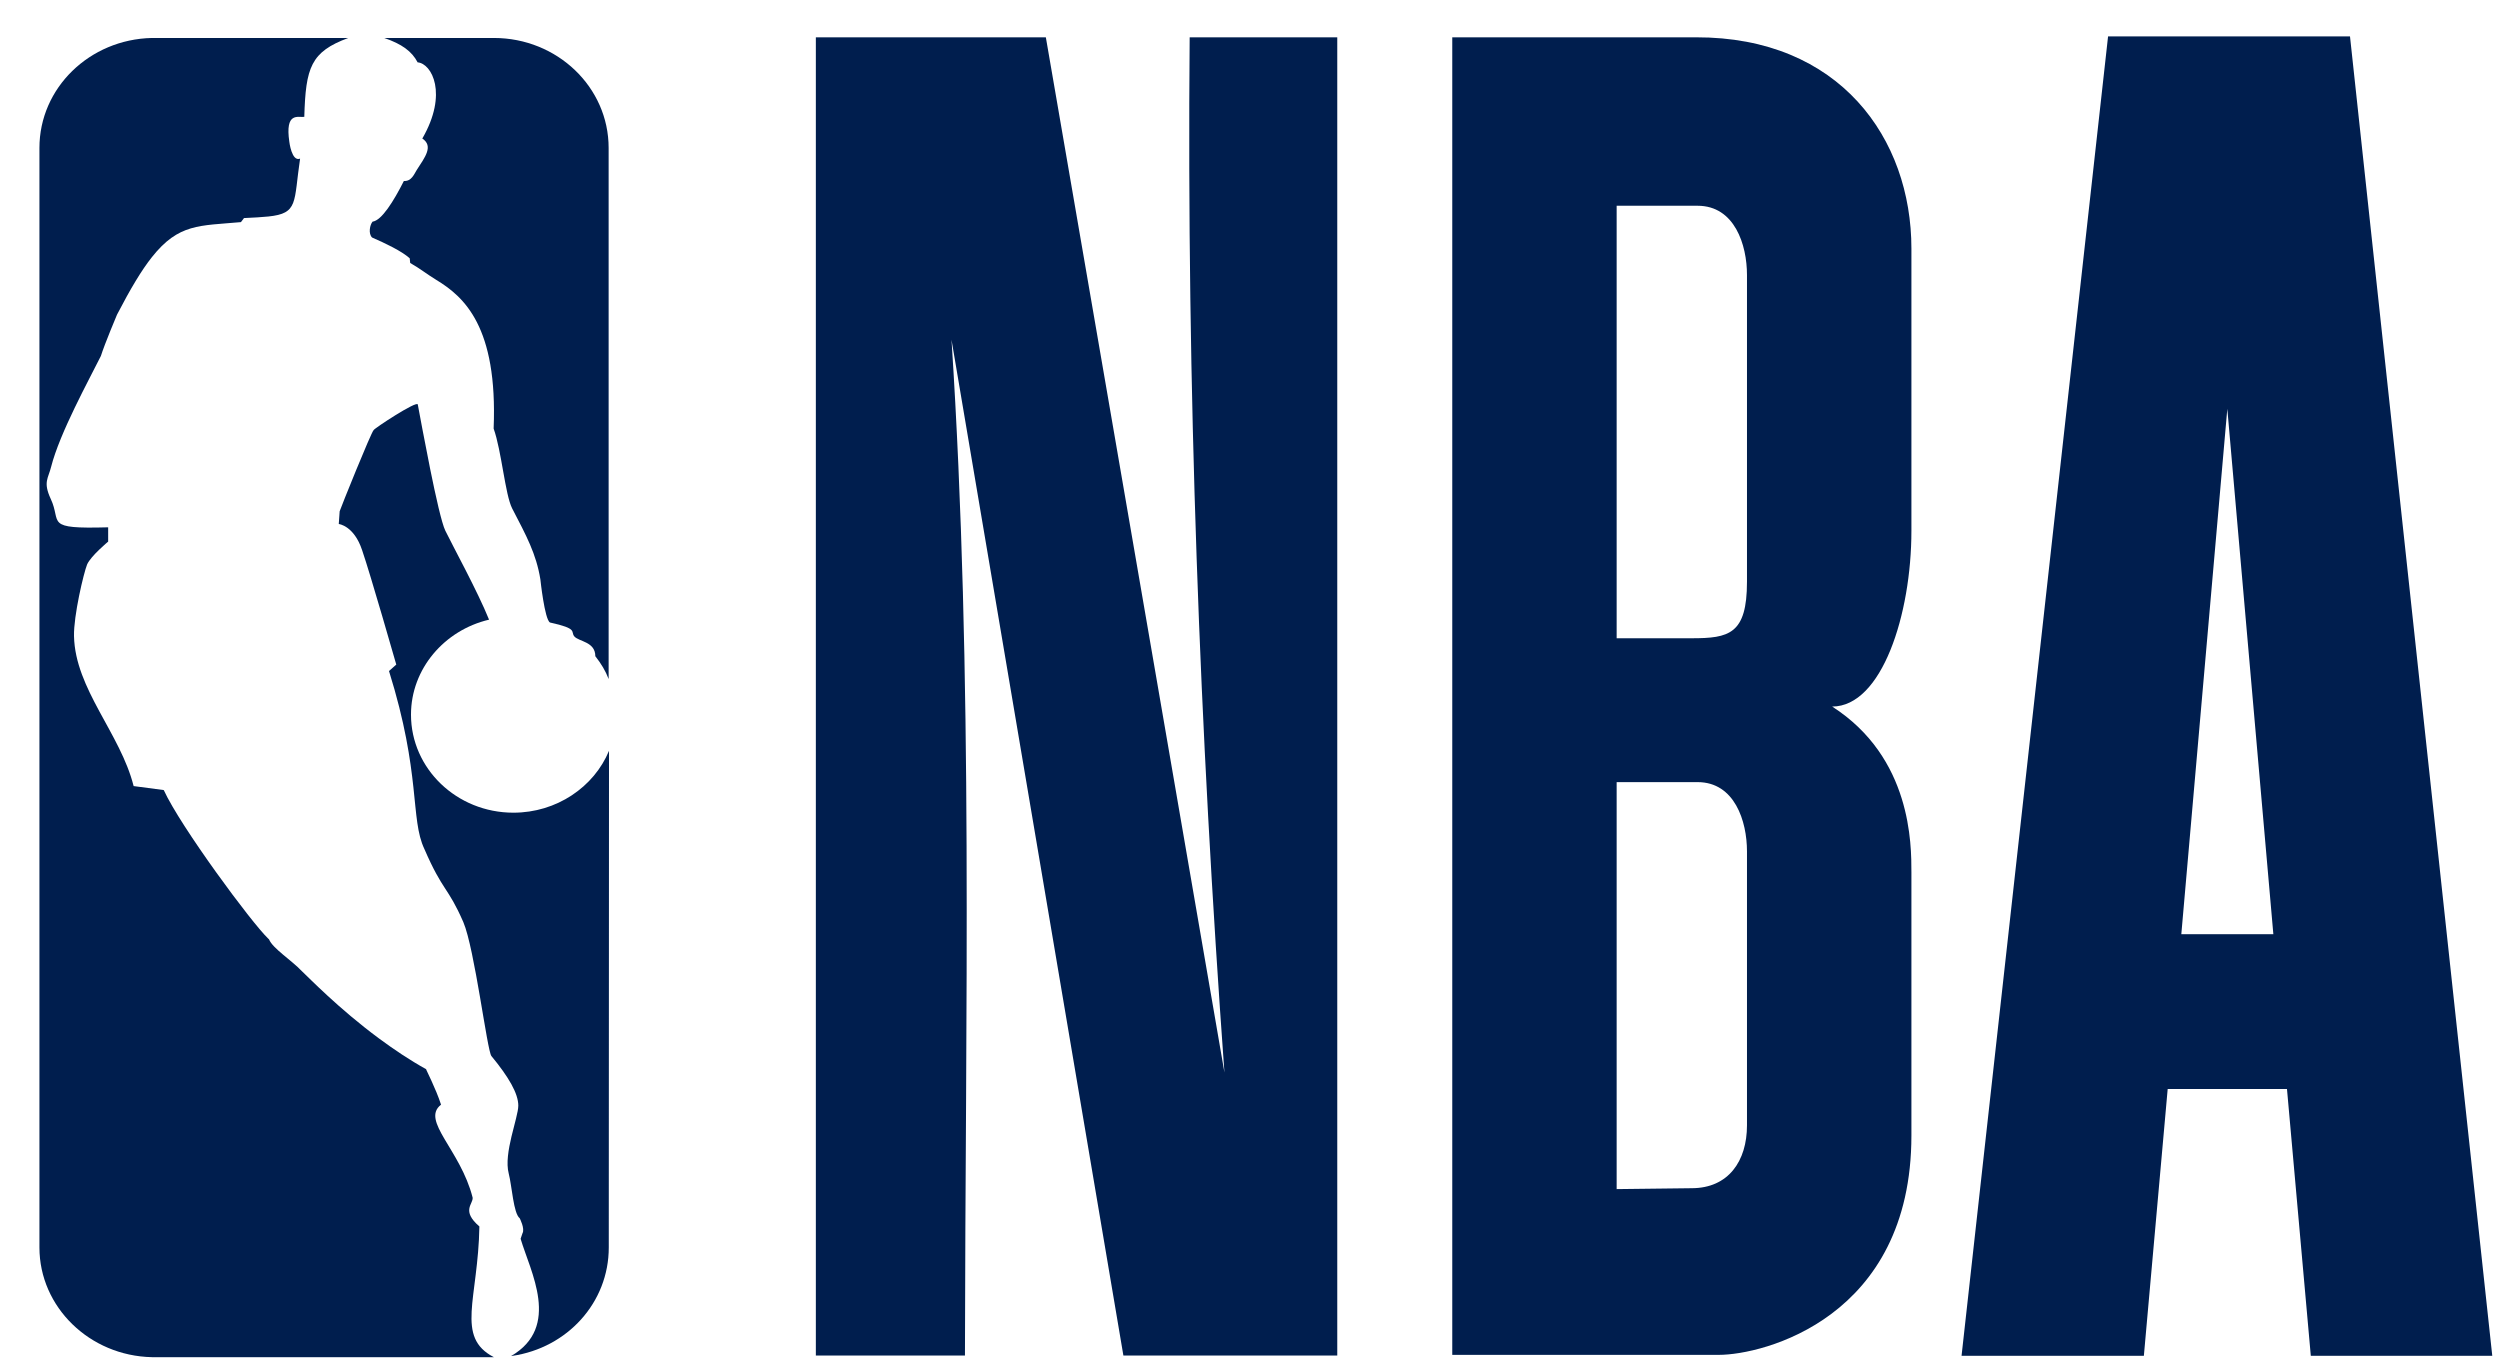
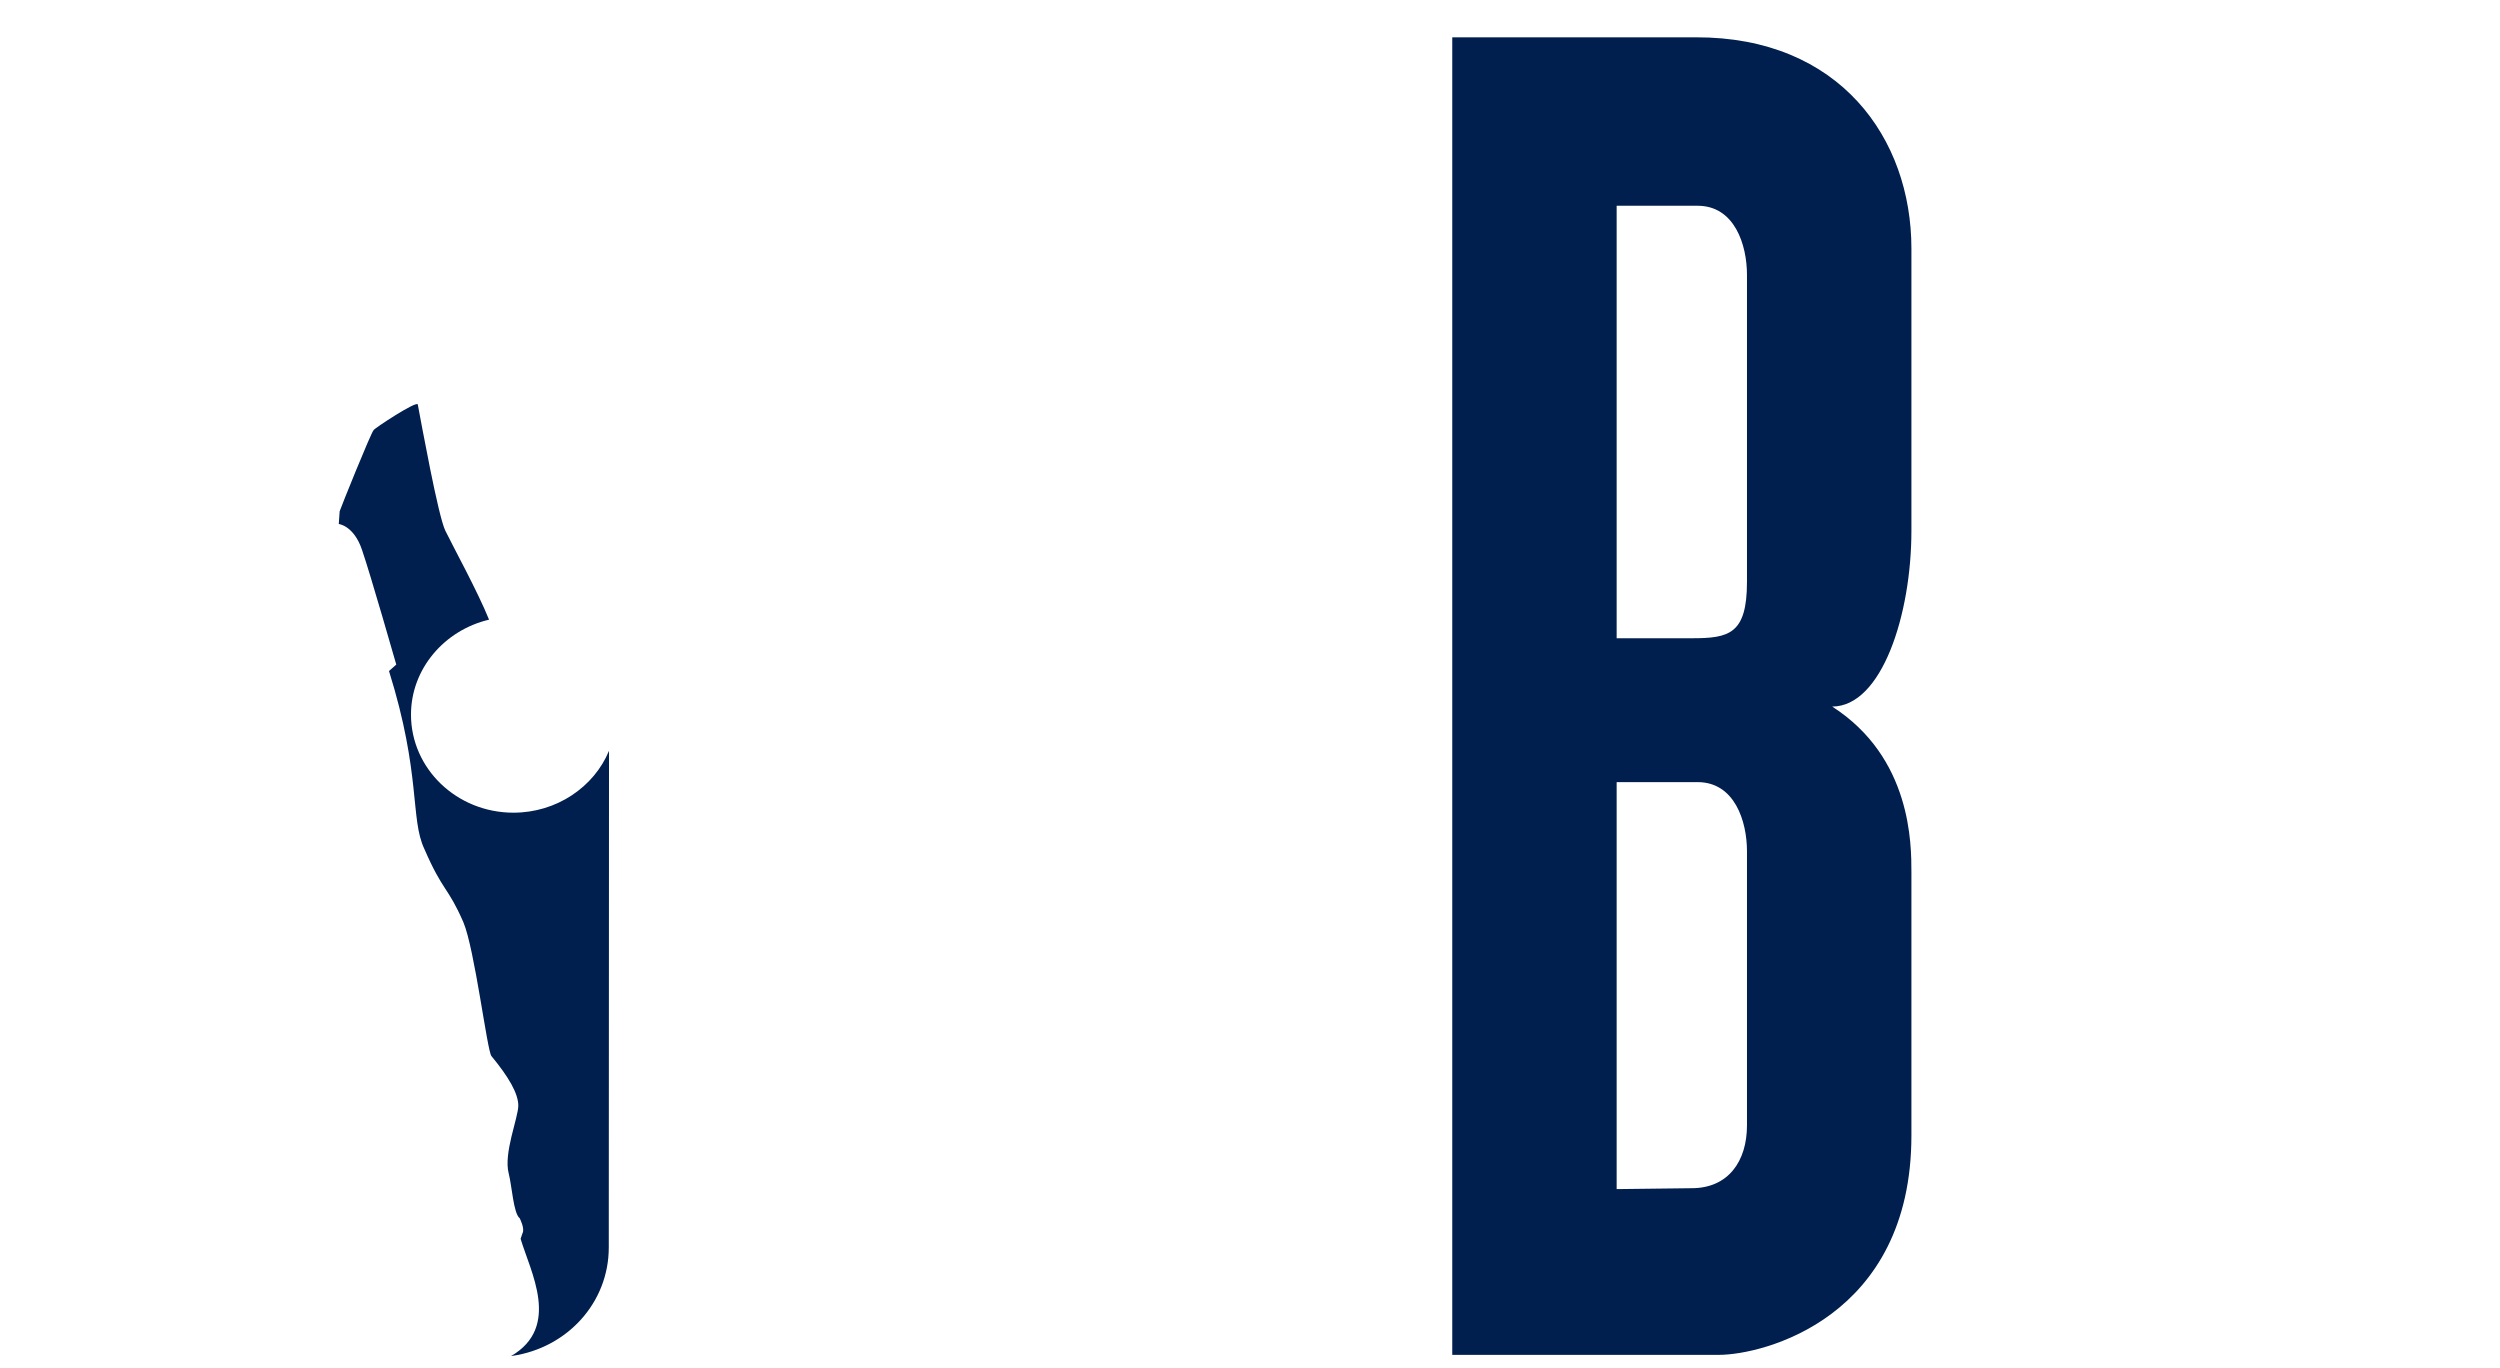
<svg xmlns="http://www.w3.org/2000/svg" width="53" height="29" viewBox="0 0 53 29" fill="none">
-   <path fill-rule="evenodd" clip-rule="evenodd" d="M17.296 0.791V28.738H20.457C20.465 21.541 20.636 14.315 20.172 7.202L23.816 28.738H28.35V0.791H25.221C25.157 8.201 25.433 15.507 25.958 22.737L22.172 0.791H17.296Z" fill="#001E4E" />
-   <path fill-rule="evenodd" clip-rule="evenodd" d="M44.691 0.772L41.585 28.743H45.45L45.955 23.087H48.484L48.989 28.743H52.836L49.82 0.772H44.691ZM47.219 8.667L48.195 19.805H46.244L47.219 8.667Z" fill="#001E4E" />
  <path d="M30.788 0.791V28.723H36.441C37.367 28.723 40.522 27.949 40.522 24.071V18.492C40.522 17.904 40.527 16.061 38.842 14.979C39.895 14.979 40.522 13.027 40.522 11.253V5.269C40.522 2.937 39.004 0.784 35.953 0.791H30.788ZM34.273 4.362H35.989C36.775 4.362 37.036 5.191 37.036 5.829V12.334C37.036 13.447 36.654 13.531 35.863 13.531H34.273V4.362ZM34.273 16.581H35.989C36.775 16.581 37.036 17.41 37.036 18.048V23.858C37.036 24.615 36.642 25.19 35.863 25.19L34.273 25.209V16.581Z" fill="#001E4E" />
-   <path d="M8.686 5.476L8.696 5.575C8.914 5.699 9.028 5.798 9.251 5.935C9.836 6.291 10.554 6.921 10.465 9.086C10.634 9.559 10.708 10.483 10.857 10.777C11.159 11.359 11.367 11.738 11.456 12.283C11.456 12.283 11.546 13.136 11.66 13.197C12.264 13.33 12.091 13.387 12.175 13.491C12.269 13.604 12.621 13.6 12.621 13.912C12.745 14.069 12.839 14.225 12.903 14.396V3.136C12.903 1.848 11.813 0.805 10.47 0.805H8.146C8.517 0.933 8.73 1.085 8.854 1.322C9.152 1.345 9.504 1.985 8.953 2.937C9.196 3.098 9.008 3.335 8.834 3.605C8.78 3.69 8.725 3.847 8.562 3.837C8.344 4.268 8.091 4.675 7.898 4.699C7.843 4.765 7.803 4.95 7.888 5.035C8.17 5.159 8.512 5.32 8.686 5.476Z" fill="#001E4E" />
  <path d="M10.859 28.745L10.834 28.749C11.9 28.129 11.241 26.954 11.037 26.262L11.077 26.144C11.132 26.049 11.018 25.827 11.018 25.827C10.884 25.723 10.854 25.145 10.785 24.879C10.671 24.448 10.988 23.695 10.988 23.439C10.988 23.183 10.785 22.833 10.418 22.388C10.329 22.288 10.061 20.105 9.823 19.55C9.491 18.788 9.392 18.911 8.996 17.997C8.693 17.357 8.931 16.415 8.247 14.226L8.401 14.089C8.401 14.089 7.856 12.184 7.677 11.664C7.504 11.142 7.182 11.109 7.182 11.109L7.201 10.839C7.226 10.759 7.865 9.172 7.92 9.12C7.925 9.087 8.842 8.485 8.857 8.575C8.931 8.963 9.288 10.939 9.441 11.251C9.595 11.569 10.125 12.535 10.368 13.137C9.422 13.359 8.713 14.179 8.713 15.15C8.713 16.296 9.684 17.229 10.884 17.229C11.8 17.229 12.593 16.685 12.911 15.917L12.906 26.447C12.906 27.613 12.029 28.574 10.859 28.745Z" fill="#001E4E" />
-   <path d="M7.383 0.805C6.59 1.099 6.481 1.426 6.451 2.478C6.317 2.492 6.04 2.369 6.134 3.008C6.134 3.008 6.184 3.434 6.362 3.363C6.223 4.292 6.333 4.524 5.688 4.59C5.549 4.604 5.381 4.614 5.173 4.623L5.108 4.709C4.226 4.789 3.789 4.735 3.22 5.452C3.002 5.727 2.769 6.115 2.481 6.67C2.481 6.67 2.219 7.29 2.139 7.546C1.887 8.053 1.267 9.176 1.084 9.896C1.024 10.142 0.91 10.218 1.074 10.573C1.317 11.085 0.915 11.217 2.293 11.179V11.482C2.293 11.482 1.926 11.786 1.847 11.966C1.773 12.15 1.559 13.055 1.569 13.486C1.594 14.609 2.551 15.546 2.833 16.665L3.472 16.75C3.819 17.512 5.336 19.568 5.688 19.9C5.693 19.904 5.698 19.909 5.703 19.914C5.782 20.108 6.174 20.35 6.402 20.591C6.54 20.719 7.18 21.383 8.032 22.013C8.345 22.244 8.681 22.472 9.033 22.666C9.023 22.662 9.241 23.078 9.35 23.419C8.914 23.756 9.762 24.372 10.02 25.39C10.034 25.527 9.772 25.665 10.163 26.001C10.138 27.54 9.648 28.346 10.47 28.772H3.22C1.902 28.744 0.836 27.711 0.836 26.446V3.136C0.836 1.862 1.901 0.834 3.22 0.805H7.383Z" fill="#001E4E" />
</svg>